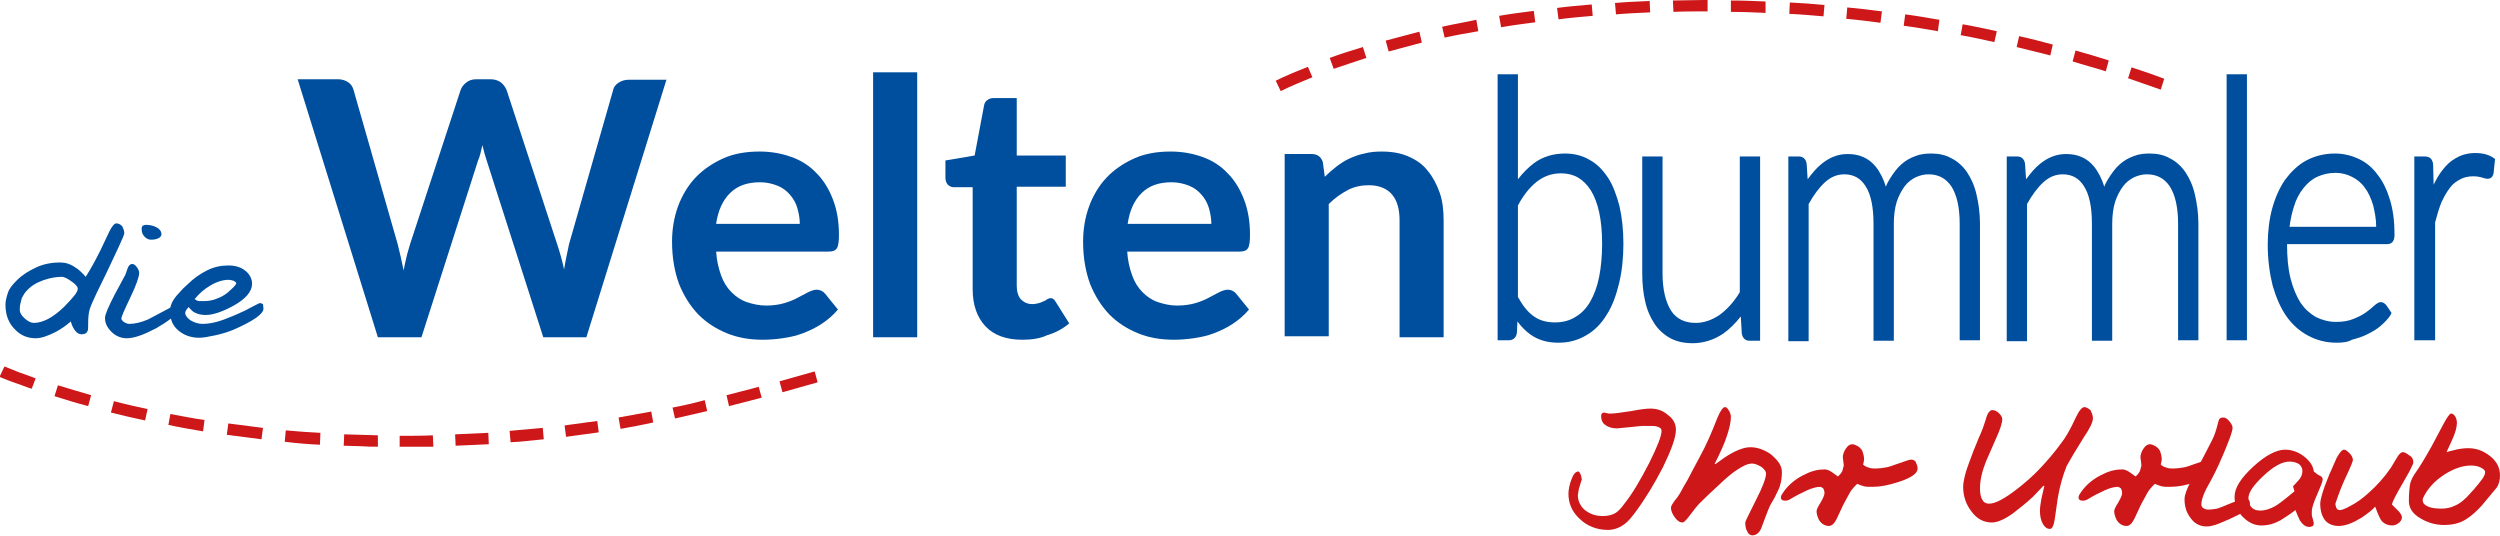
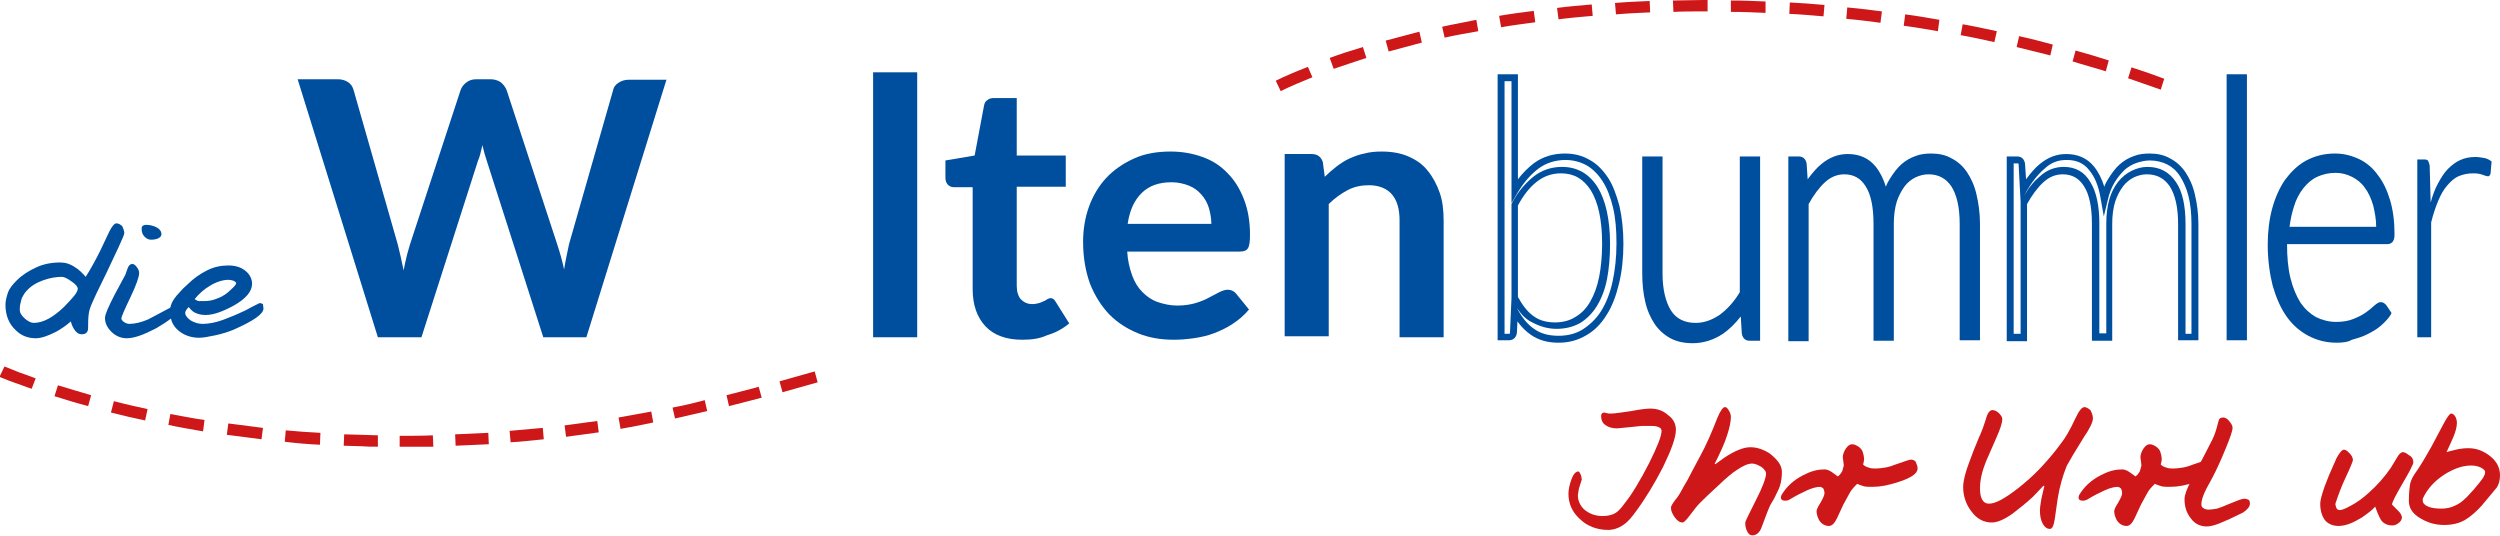
<svg xmlns="http://www.w3.org/2000/svg" version="1.1" id="Ebene_1" x="0px" y="0px" viewBox="0 0 504.8 108.2" style="enable-background:new 0 0 504.8 108.2;" xml:space="preserve">
  <style type="text/css">
	.st0{fill:#004F9F;}
	.st1{fill:#CD1719;}
	.st2{fill:none;stroke:#CD1719;stroke-width:0;stroke-miterlimit:17.34;}
</style>
  <g>
    <g>
      <g>
        <path class="st0" d="M134.6,16l-16.2,52.1h-8.7L98.3,32.5c-0.3-0.9-0.6-1.9-0.9-3.2c-0.1,0.6-0.3,1.2-0.4,1.7     c-0.1,0.5-0.3,1-0.5,1.5L85.1,68.1h-8.8L60.1,16h8.1c0.8,0,1.5,0.2,2.1,0.6s0.9,0.9,1.1,1.6l8.9,31.1c0.2,0.8,0.4,1.6,0.6,2.5     c0.2,0.9,0.4,1.8,0.6,2.8c0.2-1,0.4-2,0.6-2.8c0.2-0.9,0.5-1.7,0.7-2.5L93,18.2c0.2-0.6,0.6-1.1,1.1-1.5c0.6-0.5,1.3-0.7,2.1-0.7     h2.8c0.8,0,1.5,0.2,2.1,0.6c0.5,0.4,0.9,0.9,1.2,1.6l10.2,31.1c0.5,1.5,1,3.2,1.4,5.1c0.3-1.9,0.7-3.6,1-5.1l8.9-31.1     c0.1-0.6,0.5-1.1,1.1-1.5c0.6-0.4,1.3-0.6,2.1-0.6H134.6z" />
      </g>
    </g>
    <g>
      <g>
-         <path class="st0" d="M144.6,50.7c0.1,1.9,0.5,3.5,1,4.9c0.5,1.4,1.2,2.5,2.1,3.4c0.9,0.9,1.9,1.6,3.1,2c1.2,0.4,2.5,0.7,3.9,0.7     s2.7-0.2,3.7-0.5c1-0.3,2-0.7,2.7-1.1c0.8-0.4,1.5-0.8,2.1-1.1c0.6-0.3,1.2-0.5,1.7-0.5c0.7,0,1.3,0.3,1.7,0.8l2.6,3.2     c-1,1.2-2.1,2.1-3.3,2.9c-1.2,0.8-2.5,1.4-3.8,1.9c-1.3,0.5-2.7,0.8-4.1,1c-1.4,0.2-2.7,0.3-4,0.3c-2.6,0-5-0.4-7.2-1.3     c-2.2-0.9-4.1-2.1-5.8-3.8c-1.6-1.7-2.9-3.7-3.9-6.2c-0.9-2.5-1.4-5.3-1.4-8.5c0-2.5,0.4-4.9,1.2-7.1c0.8-2.2,2-4.2,3.5-5.8     c1.5-1.6,3.4-2.9,5.6-3.9s4.7-1.4,7.4-1.4c2.3,0,4.5,0.4,6.4,1.1c2,0.7,3.7,1.8,5.1,3.3c1.4,1.4,2.5,3.2,3.3,5.3     c0.8,2.1,1.2,4.4,1.2,7.1c0,1.3-0.1,2.2-0.4,2.7c-0.3,0.5-0.8,0.7-1.7,0.7H144.6z M161.5,45.3c0-1.2-0.2-2.2-0.5-3.3     c-0.3-1-0.8-1.9-1.5-2.7s-1.5-1.4-2.5-1.8c-1-0.4-2.2-0.7-3.5-0.7c-2.6,0-4.6,0.7-6.1,2.2c-1.5,1.5-2.4,3.5-2.8,6.2H161.5z" />
-       </g>
+         </g>
      <g>
        <path class="st0" d="M185.2,14.6v53.5h-8.9V14.6H185.2z" />
      </g>
      <g>
        <path class="st0" d="M206.4,68.6c-3.2,0-5.7-0.9-7.4-2.7c-1.7-1.8-2.6-4.3-2.6-7.5V37.8h-3.8c-0.5,0-0.9-0.2-1.2-0.5     c-0.3-0.3-0.5-0.8-0.5-1.4v-3.5l5.9-1l1.9-10.1c0.1-0.5,0.3-0.9,0.7-1.1c0.3-0.3,0.8-0.4,1.3-0.4h4.6v11.6h9.9v6.3h-9.9v20     c0,1.2,0.3,2.1,0.8,2.7c0.6,0.6,1.3,1,2.3,1c0.6,0,1-0.1,1.4-0.2c0.4-0.1,0.7-0.3,1-0.4c0.3-0.1,0.5-0.3,0.7-0.4     c0.2-0.1,0.4-0.2,0.6-0.2c0.3,0,0.5,0.1,0.6,0.2c0.2,0.1,0.3,0.3,0.5,0.6l2.7,4.3c-1.3,1.1-2.8,1.9-4.5,2.4     C209.9,68.4,208.2,68.6,206.4,68.6z" />
      </g>
      <g>
        <path class="st0" d="M227.6,50.7c0.1,1.9,0.5,3.5,1,4.9c0.5,1.4,1.2,2.5,2.1,3.4c0.9,0.9,1.9,1.6,3.1,2c1.2,0.4,2.5,0.7,3.9,0.7     c1.4,0,2.7-0.2,3.7-0.5c1-0.3,2-0.7,2.7-1.1c0.8-0.4,1.5-0.8,2.1-1.1c0.6-0.3,1.2-0.5,1.7-0.5c0.7,0,1.3,0.3,1.7,0.8l2.6,3.2     c-1,1.2-2.1,2.1-3.3,2.9c-1.2,0.8-2.5,1.4-3.8,1.9c-1.3,0.5-2.7,0.8-4.1,1c-1.4,0.2-2.7,0.3-4,0.3c-2.6,0-5-0.4-7.2-1.3     c-2.2-0.9-4.1-2.1-5.8-3.8c-1.6-1.7-2.9-3.7-3.9-6.2c-0.9-2.5-1.4-5.3-1.4-8.5c0-2.5,0.4-4.9,1.2-7.1c0.8-2.2,2-4.2,3.5-5.8     c1.5-1.6,3.4-2.9,5.6-3.9c2.2-1,4.7-1.4,7.4-1.4c2.3,0,4.5,0.4,6.4,1.1c2,0.7,3.7,1.8,5.1,3.3c1.4,1.4,2.5,3.2,3.3,5.3     c0.8,2.1,1.2,4.4,1.2,7.1c0,1.3-0.1,2.2-0.4,2.7c-0.3,0.5-0.8,0.7-1.7,0.7H227.6z M244.6,45.3c0-1.2-0.2-2.2-0.5-3.3     c-0.3-1-0.8-1.9-1.5-2.7s-1.5-1.4-2.5-1.8c-1-0.4-2.2-0.7-3.5-0.7c-2.6,0-4.6,0.7-6.1,2.2c-1.5,1.5-2.4,3.5-2.8,6.2H244.6z" />
      </g>
      <g>
        <path class="st0" d="M267.5,35.7c0.7-0.7,1.5-1.4,2.4-2.1c0.8-0.6,1.7-1.2,2.6-1.6c0.9-0.4,1.9-0.8,3-1c1.1-0.3,2.2-0.4,3.5-0.4     c2,0,3.8,0.3,5.4,1c1.6,0.7,2.9,1.6,3.9,2.9c1,1.2,1.8,2.7,2.4,4.4s0.8,3.6,0.8,5.7v23.5h-8.9V44.5c0-2.3-0.5-4-1.5-5.2     c-1-1.2-2.6-1.9-4.7-1.9c-1.5,0-3,0.3-4.3,1c-1.3,0.7-2.6,1.6-3.8,2.8v26.7h-8.9V31.1h5.4c1.2,0,1.9,0.5,2.3,1.6L267.5,35.7z" />
      </g>
    </g>
    <g>
      <g>
        <g>
          <path class="st0" d="M314.7,69.2c-2.2,0-4-0.5-5.6-1.6c-1-0.7-1.9-1.6-2.7-2.7l-0.1,2.2c-0.1,1.4-1.2,1.6-1.5,1.6h-2.4V15h4.1      v21.2c1-1.3,2.1-2.4,3.3-3.3c1.8-1.3,3.9-1.9,6.2-1.9c1.8,0,3.5,0.4,5,1.3c1.5,0.8,2.7,2.1,3.7,3.6c1,1.5,1.7,3.5,2.3,5.7      c0.5,2.2,0.8,4.8,0.8,7.6c0,2.9-0.3,5.7-0.9,8.1c-0.6,2.5-1.4,4.6-2.5,6.3c-1.1,1.8-2.5,3.2-4.1,4.1      C318.6,68.7,316.8,69.2,314.7,69.2z M306.3,62.2l0.1,0.2c1,1.8,2.1,3.2,3.5,4.1c1.3,0.9,2.9,1.3,4.8,1.3c1.8,0,3.5-0.4,4.9-1.3      c1.4-0.9,2.7-2.1,3.7-3.7c1-1.6,1.8-3.6,2.3-5.9c0.5-2.3,0.8-4.9,0.8-7.8c0-2.7-0.2-5.1-0.7-7.2c-0.5-2.1-1.2-3.9-2.1-5.3      c-0.9-1.4-2-2.5-3.2-3.2c-1.3-0.7-2.7-1.1-4.3-1.1c-2,0-3.9,0.6-5.4,1.7c-1.6,1.2-3,2.8-4.2,4.8l-1.3,2.2V16.4h-1.4v51h1      c0,0,0.1-0.1,0.1-0.3l0.3-6.9l0,0V41.2l0.1-0.2c1.2-2.3,2.7-4,4.3-5.3c1.6-1.3,3.6-2,5.8-2c3.1,0,5.5,1.4,7.2,4.1      c1.6,2.6,2.5,6.5,2.5,11.5c0,2.6-0.2,4.9-0.6,7c-0.4,2.1-1.1,3.9-2,5.4c-0.9,1.5-2.1,2.7-3.4,3.5c-1.4,0.8-3,1.2-4.8,1.2      c-1.8,0-3.4-0.5-4.9-1.3C308.1,64.5,307.2,63.5,306.3,62.2z M306.6,60.1c1,1.9,2.2,3.2,3.3,3.9c1.2,0.8,2.6,1.1,4.1,1.1      c1.6,0,3-0.4,4.1-1.1c1.2-0.7,2.2-1.7,3-3.1c0.8-1.4,1.4-3,1.8-5c0.4-2,0.6-4.3,0.6-6.7c0-4.8-0.8-8.4-2.3-10.8      c-1.5-2.3-3.4-3.4-6-3.4c-1.9,0-3.5,0.6-4.9,1.7c-1.4,1.1-2.7,2.7-3.8,4.8V60.1z" />
        </g>
        <g>
          <path class="st0" d="M341.8,69.3c-1.7,0-3.2-0.3-4.5-1c-1.3-0.7-2.4-1.7-3.2-2.9c-0.8-1.2-1.5-2.7-1.9-4.5      c-0.4-1.7-0.6-3.6-0.6-5.8V31.6h4.1v23.6c0,3.2,0.6,5.7,1.7,7.5c1.1,1.7,2.8,2.5,5,2.5c1.7,0,3.3-0.6,4.8-1.6      c1.5-1.1,2.9-2.6,4.1-4.6V31.6h4.1v37.2h-2.2c-0.3,0-1.3-0.1-1.5-1.5l-0.2-3.4c-1.1,1.4-2.3,2.6-3.6,3.5      C346.1,68.6,344,69.3,341.8,69.3z M332.9,32.9v22.2c0,2,0.2,3.9,0.6,5.5c0.4,1.6,1,2.9,1.7,4c0.7,1.1,1.6,1.9,2.7,2.5      c1.1,0.6,2.4,0.9,3.9,0.9c2,0,3.8-0.6,5.4-1.7c1.7-1.2,3.1-2.8,4.4-4.8l1.2-1.8l0.4,7.5c0,0.2,0.1,0.3,0.1,0.3l0.9,0V32.9h-1.4      v26.4l-0.1,0.2c-1.3,2.2-2.8,3.9-4.5,5.2c-1.7,1.3-3.6,1.9-5.6,1.9c-2.8,0-4.8-1.1-6.2-3.2c-1.3-2-2-4.8-2-8.3V32.9H332.9z" />
        </g>
        <g>
          <path class="st0" d="M399.8,68.7h-4.1V45.2c0-3.4-0.6-5.9-1.7-7.6c-1.1-1.6-2.6-2.4-4.6-2.4c-0.9,0-1.7,0.2-2.6,0.6      c-0.8,0.4-1.6,1-2.2,1.8c-0.6,0.8-1.2,1.9-1.6,3.1c-0.4,1.3-0.6,2.8-0.6,4.5v23.6h-4.1V45.2c0-3.3-0.5-5.9-1.6-7.6      c-1-1.6-2.4-2.4-4.3-2.4c-1.4,0-2.7,0.5-3.9,1.6c-1.2,1.1-2.3,2.6-3.3,4.4v27.7h-4.1V31.6h2.2c0.8,0,1.4,0.6,1.5,1.5l0.2,3.1      c0.9-1.2,1.8-2.3,2.8-3.1c1.6-1.3,3.3-2,5.3-2c2.3,0,4.2,0.8,5.6,2.5c0.9,1.1,1.6,2.5,2.1,4.1c0.2-0.6,0.5-1.1,0.8-1.6      c0.7-1.1,1.4-2.1,2.3-2.9c0.9-0.8,1.8-1.3,2.9-1.7c1-0.4,2.1-0.5,3.2-0.5c1.5,0,2.9,0.3,4.1,1c1.2,0.6,2.3,1.6,3.1,2.8      c0.8,1.2,1.5,2.7,1.9,4.5c0.4,1.7,0.7,3.7,0.7,5.9V68.7z M397.1,67.4h1.4V45.2c0-2.1-0.2-4-0.6-5.6c-0.4-1.6-1-2.9-1.7-4      c-0.7-1.1-1.6-1.9-2.6-2.4c-1-0.5-2.2-0.8-3.5-0.8c-0.9,0-1.8,0.2-2.7,0.5c-0.9,0.3-1.7,0.8-2.4,1.4c-0.7,0.7-1.4,1.5-2,2.5      c-0.6,1-1.1,2.2-1.4,3.6l-0.8,3.3l-0.6-3.4c-0.4-2.6-1.2-4.6-2.4-6c-1.1-1.4-2.6-2-4.5-2c-1.7,0-3.1,0.5-4.4,1.7      c-1.4,1.2-2.6,2.7-3.7,4.6l-0.5,1c0.9-1.7,2-3,3.2-4c1.4-1.3,3.1-1.9,4.8-1.9c2.4,0,4.2,1,5.4,3.1c1.2,1.9,1.8,4.8,1.8,8.3v22.2      h1.4V45.2c0-1.8,0.2-3.5,0.6-4.9c0.4-1.4,1-2.6,1.8-3.6c0.8-1,1.7-1.7,2.7-2.2c1-0.5,2.1-0.8,3.2-0.8c2.5,0,4.4,1,5.8,3.1      c1.3,1.9,1.9,4.8,1.9,8.4V67.4z M362.6,67.4h1.4V40.7l0.1-0.1c0.1-0.2,0.2-0.4,0.3-0.6l-0.4,0.8l-0.4-7.6c0-0.2-0.1-0.2-0.1-0.2      l-0.9,0V67.4z" />
        </g>
        <g>
          <path class="st0" d="M443.9,68.7h-4.1V45.2c0-3.4-0.6-5.9-1.7-7.6c-1.1-1.6-2.6-2.4-4.6-2.4c-0.9,0-1.7,0.2-2.6,0.6      c-0.8,0.4-1.6,1-2.2,1.8c-0.6,0.8-1.2,1.9-1.6,3.1c-0.4,1.3-0.6,2.8-0.6,4.5v23.6h-4.1V45.2c0-3.3-0.5-5.9-1.6-7.6      c-1-1.6-2.4-2.4-4.3-2.4c-1.4,0-2.7,0.5-3.9,1.6c-1.2,1.1-2.3,2.6-3.3,4.4v27.7h-4.1V31.6h2.2c0.8,0,1.4,0.6,1.5,1.5l0.2,3.1      c0.9-1.2,1.8-2.3,2.8-3.1c1.6-1.3,3.3-2,5.3-2c2.3,0,4.2,0.8,5.6,2.5c0.9,1.1,1.6,2.5,2.1,4.1c0.2-0.6,0.5-1.1,0.8-1.6      c0.7-1.1,1.4-2.1,2.3-2.9c0.9-0.8,1.8-1.3,2.9-1.7c1-0.4,2.1-0.5,3.2-0.5c1.5,0,2.9,0.3,4.1,1c1.2,0.6,2.3,1.6,3.1,2.8      c0.8,1.2,1.5,2.7,1.9,4.5c0.4,1.7,0.7,3.7,0.7,5.9V68.7z M441.1,67.4h1.4V45.2c0-2.1-0.2-4-0.6-5.6c-0.4-1.6-1-2.9-1.7-4      c-0.7-1.1-1.6-1.9-2.6-2.4c-1-0.5-2.2-0.8-3.5-0.8c-0.9,0-1.8,0.2-2.7,0.5c-0.9,0.3-1.7,0.8-2.4,1.4c-0.7,0.7-1.4,1.5-2,2.5      c-0.6,1-1.1,2.2-1.4,3.6l-0.8,3.3l-0.6-3.4c-0.4-2.6-1.2-4.6-2.4-6c-1.1-1.4-2.6-2-4.5-2c-1.7,0-3.1,0.5-4.4,1.7      c-1.4,1.2-2.6,2.7-3.7,4.6l-0.5,1c0.9-1.7,2-3,3.2-4c1.4-1.3,3.1-1.9,4.8-1.9c2.4,0,4.2,1,5.4,3.1c1.2,1.9,1.8,4.8,1.8,8.3v22.2      h1.4V45.2c0-1.8,0.2-3.5,0.6-4.9c0.4-1.4,1-2.6,1.8-3.6c0.8-1,1.7-1.7,2.7-2.2c1-0.5,2.1-0.8,3.2-0.8c2.5,0,4.4,1,5.8,3.1      c1.3,1.9,1.9,4.8,1.9,8.4V67.4z M406.6,67.4h1.4V40.7l0.1-0.1c0.1-0.2,0.2-0.4,0.3-0.6l-0.4,0.8l-0.4-7.6c0-0.2-0.1-0.2-0.1-0.2      l-0.9,0V67.4z" />
        </g>
        <g>
          <path class="st0" d="M453.7,68.7h-4.1V15h4.1V68.7z M451,67.4h1.4v-51H451V67.4z" />
        </g>
        <g>
          <path class="st0" d="M471.8,69.2c-2.1,0-4-0.5-5.7-1.4c-1.7-0.9-3.2-2.2-4.4-3.9c-1.2-1.7-2.1-3.8-2.8-6.2c-0.6-2.4-1-5.2-1-8.3      c0-2.6,0.3-5.1,0.9-7.3c0.6-2.2,1.5-4.2,2.6-5.8c1.2-1.6,2.6-3,4.3-3.9c1.7-0.9,3.6-1.4,5.8-1.4c1.7,0,3.3,0.4,4.8,1.1      c1.5,0.7,2.8,1.8,3.8,3.2c1.1,1.4,1.9,3.1,2.5,5.1c0.6,2,0.9,4.3,0.9,6.9c0,0.7-0.1,1.1-0.3,1.4c-0.2,0.4-0.7,0.6-1.2,0.6h-20.2      c0,2.6,0.2,4.9,0.7,6.9c0.5,2,1.2,3.6,2,4.9c0.9,1.3,1.9,2.2,3.1,2.9c1.2,0.6,2.6,1,4.1,1c1.4,0,2.5-0.2,3.5-0.6      c1-0.4,1.8-0.8,2.5-1.3c0.7-0.5,1.2-0.9,1.6-1.3c0.6-0.5,1-0.8,1.4-0.8c0.5,0,0.9,0.3,1.2,0.7l1,1.5l-0.2,0.4      c-0.5,0.8-1.2,1.5-2,2.2c-0.8,0.7-1.7,1.2-2.7,1.7c-1,0.5-2,0.8-3.1,1.1C474.1,69.1,472.9,69.2,471.8,69.2z M471.6,32.3      c-1.9,0-3.6,0.4-5.1,1.2c-1.5,0.8-2.8,2-3.8,3.5c-1.1,1.5-1.9,3.3-2.4,5.4c-0.6,2.1-0.9,4.4-0.9,6.9c0,3,0.3,5.6,0.9,7.9      c0.6,2.3,1.5,4.2,2.6,5.8c1.1,1.5,2.4,2.7,3.9,3.5c1.5,0.8,3.2,1.2,5,1.2c1,0,2-0.1,3-0.4c1-0.3,2-0.6,2.9-1      c0.9-0.4,1.7-0.9,2.4-1.5c0.6-0.5,1.1-1,1.4-1.5l-0.5-0.8l0.1-0.1c0,0-0.2,0.1-0.5,0.4c-0.4,0.4-1,0.9-1.8,1.4      c-0.8,0.5-1.7,1-2.8,1.4c-1.1,0.4-2.5,0.6-4,0.6c-1.7,0-3.3-0.4-4.7-1.1c-1.4-0.7-2.6-1.9-3.6-3.3c-1-1.4-1.7-3.2-2.2-5.3      c-0.5-2.1-0.8-4.5-0.8-7.3V48h21.5c0,0,0.1,0,0.1-0.7c0-2.4-0.3-4.6-0.9-6.5c-0.6-1.9-1.3-3.4-2.3-4.7c-1-1.2-2.1-2.2-3.4-2.8      C474.6,32.7,473.1,32.3,471.6,32.3z M481.2,47.2h-20.4l0.1-0.8c0.2-1.9,0.5-3.7,1.1-5.2c0.5-1.6,1.3-3,2.2-4.1      c0.9-1.2,2-2.1,3.3-2.7c1.3-0.6,2.7-0.9,4.3-0.9c1.4,0,2.7,0.3,3.9,0.9c1.2,0.6,2.2,1.5,3,2.6c0.8,1.1,1.5,2.5,1.9,4.1      c0.4,1.6,0.7,3.4,0.7,5.4V47.2z M462.3,45.8h17.5c0-1.6-0.3-3-0.6-4.3c-0.4-1.4-1-2.7-1.7-3.6c-0.7-1-1.6-1.7-2.6-2.2      c-1-0.5-2.1-0.8-3.3-0.8c-1.4,0-2.6,0.3-3.7,0.8c-1.1,0.5-2,1.3-2.8,2.3c-0.8,1-1.5,2.3-1.9,3.7      C462.8,42.9,462.5,44.3,462.3,45.8z" />
        </g>
        <g>
-           <path class="st0" d="M491.6,68.7h-4.1V31.6h2.2c0.7,0,1,0.3,1.2,0.5c0.2,0.3,0.4,0.7,0.4,1.2l0.1,4c0.1-0.2,0.2-0.4,0.3-0.6      c0.6-1.2,1.3-2.2,2.1-3.1c0.8-0.9,1.7-1.5,2.7-2c1.5-0.7,3.4-0.9,5.2-0.5c0.7,0.2,1.3,0.4,1.8,0.8l0.3,0.2l-0.3,2.9      c-0.2,1-0.9,1.1-1.2,1.1c-0.3,0-0.7-0.1-1.3-0.3c-0.4-0.1-0.9-0.2-1.6-0.2c-1,0-1.9,0.2-2.6,0.6c-0.8,0.4-1.5,0.9-2.1,1.7      c-0.6,0.8-1.2,1.8-1.7,2.9c-0.5,1.2-0.9,2.6-1.3,4.1V68.7z M488.9,67.4h1.4l0-22.7c0.3-1.3,0.7-2.5,1.1-3.6l-1.3-0.2l-0.2-7.5      c0-0.3-0.1-0.4-0.1-0.4c0,0-0.1,0-0.2,0h-0.8V67.4z M499.8,32.3c-1,0-1.9,0.2-2.8,0.6c-0.8,0.4-1.6,0.9-2.3,1.7      c-0.7,0.7-1.3,1.7-1.8,2.7c-0.5,1-0.9,2.1-1.3,3.3c0-0.1,0.1-0.1,0.1-0.2c0.5-1.3,1.2-2.4,1.9-3.3c0.7-0.9,1.6-1.6,2.5-2.1      c0.9-0.5,2-0.7,3.3-0.7c0.9,0,1.5,0.1,2.1,0.3c0.4,0.1,0.6,0.2,0.7,0.2l0.2-1.9c-0.3-0.2-0.6-0.3-1-0.4      C500.9,32.4,500.3,32.3,499.8,32.3z" />
-         </g>
+           </g>
      </g>
    </g>
    <g>
      <g>
-         <path class="st0" d="M305.9,38.5c1.2-2.1,2.7-3.8,4.4-5c1.7-1.2,3.6-1.8,5.8-1.8c1.7,0,3.3,0.4,4.6,1.2c1.4,0.8,2.5,1.9,3.5,3.4     c1,1.5,1.7,3.3,2.2,5.5c0.5,2.2,0.7,4.6,0.7,7.4c0,2.9-0.3,5.6-0.8,7.9c-0.6,2.4-1.4,4.4-2.4,6.1c-1.1,1.7-2.4,3-3.9,3.9     s-3.3,1.4-5.3,1.4c-2,0-3.8-0.5-5.2-1.5c-1.4-1-2.7-2.4-3.7-4.3l-0.2,4.4c-0.1,0.6-0.3,0.9-0.8,0.9h-1.7V15.7h2.8V38.5z      M305.9,60.2c1.1,2.1,2.3,3.5,3.7,4.3c1.3,0.8,2.8,1.2,4.5,1.2c1.7,0,3.2-0.4,4.5-1.2c1.3-0.8,2.3-1.9,3.2-3.3     c0.9-1.4,1.5-3.2,1.9-5.2c0.4-2,0.6-4.3,0.6-6.9c0-4.9-0.8-8.7-2.4-11.2c-1.6-2.5-3.8-3.7-6.6-3.7c-2,0-3.8,0.6-5.3,1.8     c-1.5,1.2-2.9,2.9-4.1,5.1V60.2z" />
-       </g>
+         </g>
      <g>
        <path class="st0" d="M354.8,32.2v35.8h-1.5c-0.5,0-0.8-0.3-0.8-0.9l-0.3-5.3c-1.3,2.1-2.9,3.7-4.6,5c-1.7,1.2-3.7,1.9-5.8,1.9     c-1.6,0-3-0.3-4.2-0.9c-1.2-0.6-2.2-1.5-3-2.7c-0.8-1.2-1.4-2.6-1.8-4.2c-0.4-1.7-0.6-3.5-0.6-5.6V32.2h2.8v22.9     c0,3.4,0.6,6,1.8,7.9c1.2,1.9,3.1,2.9,5.6,2.9c1.9,0,3.6-0.6,5.2-1.8s3.1-2.8,4.3-5V32.2H354.8z" />
      </g>
      <g>
        <path class="st0" d="M361.9,68.1V32.2h1.5c0.5,0,0.8,0.3,0.8,0.9l0.3,5.2c1.1-2,2.4-3.6,3.8-4.8c1.4-1.2,3.1-1.8,4.9-1.8     c2.1,0,3.8,0.8,5,2.3c1.3,1.5,2.1,3.6,2.5,6.3c0.3-1.5,0.8-2.7,1.5-3.8s1.3-2,2.1-2.7c0.8-0.7,1.7-1.2,2.6-1.6     c1-0.3,1.9-0.5,2.9-0.5c1.4,0,2.7,0.3,3.8,0.9c1.1,0.6,2.1,1.5,2.9,2.6c0.8,1.2,1.4,2.6,1.8,4.2c0.4,1.7,0.6,3.6,0.6,5.8v22.9     h-2.7V45.2c0-3.5-0.6-6.2-1.8-8c-1.2-1.8-2.9-2.8-5.2-2.8c-1,0-2,0.2-2.9,0.7c-0.9,0.5-1.7,1.1-2.4,2c-0.7,0.9-1.3,2-1.7,3.4     c-0.4,1.3-0.6,2.9-0.6,4.7v22.9H379V45.2c0-3.5-0.6-6.1-1.7-8c-1.1-1.8-2.7-2.8-4.9-2.8c-1.6,0-3,0.6-4.3,1.7     c-1.3,1.2-2.5,2.7-3.5,4.8v27.1H361.9z" />
      </g>
      <g>
-         <path class="st0" d="M406,68.1V32.2h1.5c0.5,0,0.8,0.3,0.8,0.9l0.3,5.2c1.1-2,2.4-3.6,3.8-4.8c1.4-1.2,3.1-1.8,4.9-1.8     c2.1,0,3.8,0.8,5,2.3c1.3,1.5,2.1,3.6,2.5,6.3c0.3-1.5,0.8-2.7,1.5-3.8s1.3-2,2.1-2.7c0.8-0.7,1.7-1.2,2.6-1.6     c1-0.3,1.9-0.5,2.9-0.5c1.4,0,2.7,0.3,3.8,0.9c1.1,0.6,2.1,1.5,2.9,2.6c0.8,1.2,1.4,2.6,1.8,4.2c0.4,1.7,0.6,3.6,0.6,5.8v22.9     h-2.7V45.2c0-3.5-0.6-6.2-1.8-8c-1.2-1.8-2.9-2.8-5.2-2.8c-1,0-2,0.2-2.9,0.7c-0.9,0.5-1.7,1.1-2.4,2c-0.7,0.9-1.3,2-1.7,3.4     c-0.4,1.3-0.6,2.9-0.6,4.7v22.9h-2.8V45.2c0-3.5-0.6-6.1-1.7-8c-1.1-1.8-2.7-2.8-4.9-2.8c-1.6,0-3,0.6-4.3,1.7     c-1.3,1.2-2.5,2.7-3.5,4.8v27.1H406z" />
-       </g>
+         </g>
      <g>
        <path class="st0" d="M453,15.7v52.4h-2.8V15.7H453z" />
      </g>
      <g>
        <path class="st0" d="M461.4,48.7v0.7c0,2.7,0.2,5.1,0.7,7.1c0.5,2,1.2,3.8,2.1,5.1c0.9,1.4,2,2.4,3.3,3.1c1.3,0.7,2.8,1,4.4,1     c1.4,0,2.7-0.2,3.7-0.6c1.1-0.4,1.9-0.8,2.7-1.3c0.7-0.5,1.3-0.9,1.7-1.3c0.4-0.4,0.7-0.6,0.9-0.6c0.2,0,0.4,0.1,0.6,0.4l0.7,1.2     c-0.5,0.7-1.1,1.4-1.8,2s-1.6,1.2-2.5,1.6c-0.9,0.4-1.9,0.8-3,1.1c-1.1,0.3-2.1,0.4-3.2,0.4c-2,0-3.7-0.4-5.4-1.3     c-1.6-0.9-3-2.1-4.1-3.7c-1.2-1.6-2-3.6-2.7-6c-0.6-2.4-0.9-5.1-0.9-8.1c0-2.6,0.3-4.9,0.9-7.1c0.6-2.2,1.4-4,2.5-5.6     c1.1-1.6,2.5-2.8,4.1-3.7c1.6-0.9,3.4-1.3,5.5-1.3c1.6,0,3.1,0.3,4.5,1c1.4,0.7,2.6,1.7,3.6,3c1,1.3,1.8,3,2.4,4.9     s0.9,4.2,0.9,6.7c0,0.5-0.1,0.9-0.2,1.1c-0.1,0.2-0.3,0.3-0.6,0.3H461.4z M480.5,46.5c0-1.9-0.2-3.6-0.6-5.2     c-0.4-1.5-1-2.8-1.8-3.9c-0.8-1.1-1.7-1.9-2.8-2.4c-1.1-0.6-2.3-0.8-3.6-0.8c-1.5,0-2.8,0.3-4,0.9c-1.2,0.6-2.2,1.4-3,2.5     c-0.9,1.1-1.5,2.4-2.1,3.9c-0.5,1.5-0.9,3.2-1,5.1H480.5z" />
      </g>
      <g>
        <path class="st0" d="M490.8,40.9c0.4-1.5,0.9-2.8,1.5-3.9c0.6-1.1,1.2-2.1,2-2.9s1.6-1.4,2.5-1.8s1.9-0.6,3-0.6     c0.6,0,1.2,0.1,1.8,0.2c0.6,0.1,1.1,0.4,1.5,0.7l-0.2,2.4c-0.1,0.4-0.3,0.6-0.5,0.6c-0.2,0-0.6-0.1-1.1-0.3     c-0.5-0.2-1.1-0.3-1.9-0.3c-1.1,0-2.1,0.2-3,0.6c-0.9,0.4-1.6,1.1-2.3,1.9c-0.7,0.8-1.3,1.9-1.8,3.1c-0.5,1.2-1,2.7-1.4,4.3v23.2     h-2.8V32.2h1.5c0.3,0,0.6,0.1,0.7,0.3c0.1,0.2,0.2,0.5,0.3,0.9L490.8,40.9z" />
      </g>
    </g>
    <g>
      <g>
        <path class="st0" d="M25.1,47.1c0,0.2-0.4,1.2-1.2,2.9l-2.4,5.1l-2,4.1c-0.7,1.5-1.2,2.6-1.4,3.3c-0.2,0.7-0.3,1.6-0.3,2.9     c0,0.7,0,1.2-0.1,1.4c-0.2,0.5-0.6,0.7-1.2,0.7c-0.5,0-0.9-0.2-1.3-0.7c-0.4-0.5-0.7-1.1-0.9-1.9c-0.9,0.8-1.9,1.5-3,2.1     c-1.6,0.8-2.9,1.3-4.1,1.3c-1.5,0-2.9-0.5-4-1.6c-1.4-1.3-2.1-3-2.1-5.2c0-0.7,0.2-1.5,0.5-2.4s1-1.7,1.8-2.5     c1.1-1.1,2.4-1.9,3.9-2.6c1.5-0.7,3.1-1,4.9-1c1,0,2,0.3,3,1c0.7,0.4,1.4,1.1,2.1,1.9c0.9-1.4,1.9-3.2,2.9-5.2l1.9-4     c0.5-1,1-1.6,1.4-1.6c0.4,0,0.8,0.2,1.2,0.6C24.9,46.2,25.1,46.6,25.1,47.1z M15.7,58.3c0-0.4-0.4-0.9-1.3-1.5     c-0.8-0.6-1.5-0.9-1.9-0.9c-1.1,0-2.4,0.2-3.8,0.7c-1.4,0.5-2.5,1.2-3.3,2.1c-0.4,0.4-0.7,0.9-1,1.5C4.2,61,4,61.6,4,62.2v0.4     c0,0.6,0.4,1.2,1.1,1.8c0.6,0.5,1.2,0.8,1.7,0.8c1.9,0,3.9-1.1,6.1-3.2c0.9-0.9,1.6-1.7,2.1-2.3C15.5,59.1,15.7,58.6,15.7,58.3z" />
      </g>
      <g>
        <path class="st0" d="M35.9,62.8c-0.5,1-2,2.1-4.4,3.5c-2.5,1.3-4.4,2-5.9,2c-1.1,0-2.2-0.4-3.1-1.3c-0.9-0.9-1.3-1.8-1.3-2.8     c0-0.7,0.7-2.3,2-4.8l2.1-3.9l0.5-1.4c0.2-0.5,0.5-0.8,0.9-0.8c0.3,0,0.6,0.2,0.9,0.6c0.3,0.4,0.5,0.8,0.5,1.2     c0,0.8-0.6,2.5-1.8,5c-1.2,2.5-1.8,3.9-1.8,4.2c0,0.2,0.2,0.5,0.5,0.7c0.3,0.2,0.7,0.4,1.1,0.4c1.1,0,2.4-0.3,3.8-0.9l4.9-2.6     c0.1,0,0.2-0.1,0.3-0.1c0.2,0,0.4,0.1,0.5,0.3c0.2,0.2,0.3,0.4,0.3,0.6C36,62.5,35.9,62.6,35.9,62.8z M32.6,47.3     c0,0.3-0.2,0.6-0.6,0.8c-0.4,0.2-0.9,0.3-1.5,0.3c-0.5,0-0.9-0.2-1.3-0.6c-0.4-0.4-0.6-0.9-0.6-1.6c0-0.3,0.1-0.5,0.2-0.6     c0.2-0.1,0.4-0.2,0.7-0.2c0.8,0,1.5,0.2,2.1,0.5C32.2,46.2,32.6,46.7,32.6,47.3z" />
      </g>
      <g>
        <path class="st0" d="M53.2,62.3c0,1.1-2,2.5-6.1,4.3c-1,0.4-2.2,0.8-3.6,1.1c-1.4,0.3-2.5,0.5-3.3,0.5c-1.6,0-3-0.5-4.1-1.4     c-1.1-0.9-1.7-2.1-1.7-3.5v-1.2c0.1-0.5,0.3-1.1,0.8-1.8c0.2-0.3,0.6-0.8,1-1.2c0.4-0.5,1-1.1,1.7-1.7c1.2-1.2,2.5-2.1,3.9-2.8     c1.4-0.7,2.8-1,4.3-1s2.7,0.4,3.6,1.2c0.8,0.7,1.2,1.6,1.2,2.5c0,1.5-1.2,3-3.7,4.4c-2.2,1.2-4.1,1.9-5.7,1.9     c-0.9,0-1.6-0.2-2.2-0.5c-0.4-0.2-0.8-0.6-1.2-1.1c-0.5,0.5-0.7,0.9-0.7,1.2c0,0.5,0.4,1,1.1,1.5c0.7,0.4,1.5,0.7,2.4,0.7     c1.3,0,2.7-0.3,4.1-0.8c1.1-0.4,2.6-1,4.5-1.9l1.7-0.9c0.6-0.3,1-0.5,1.2-0.6c0.3,0,0.5,0.1,0.7,0.2C53.1,61.7,53.2,62,53.2,62.3     z M47.7,57.2c0-0.2-0.2-0.3-0.5-0.5c-0.4-0.1-0.7-0.2-1-0.2c-1.2,0-2.5,0.4-3.8,1.2c-1.2,0.7-2.2,1.6-3.1,2.7l0.5,0.3l0.4,0.1     c0.9,0,1.6,0,2.2-0.1c0.6-0.1,1.2-0.3,1.9-0.6c0.7-0.3,1.5-0.8,2.2-1.5C47.3,57.9,47.7,57.4,47.7,57.2z" />
      </g>
    </g>
    <g>
      <g>
        <path class="st1" d="M64.6,89.8c-2.3-0.1-4.7-0.3-7.1-0.6l0.2-2.3c2.3,0.2,4.7,0.4,7,0.5L64.6,89.8z M52.8,88.7     c-2.3-0.3-4.7-0.6-7-0.9l0.3-2.3c2.3,0.3,4.7,0.6,7,0.9L52.8,88.7z M41,87.1c-2.3-0.4-4.7-0.8-7-1.3l0.4-2.2     c2.3,0.4,4.6,0.9,6.9,1.2L41,87.1z M29.3,84.9c-2.3-0.5-4.6-1-6.9-1.6L23,81c2.2,0.6,4.5,1.1,6.8,1.6L29.3,84.9z M17.8,82     c-2.3-0.6-4.6-1.3-6.8-2l0.7-2.2c2.2,0.7,4.4,1.3,6.7,2L17.8,82z" />
      </g>
      <g>
        <path class="st1" d="M80.9,90.2h-0.2V88h0.2c2.2,0,4.4,0,6.5-0.1l0.1,2.3C85.3,90.2,83.1,90.2,80.9,90.2z M92,90l-0.1-2.3     c2.2-0.1,4.5-0.2,6.7-0.3l0.1,2.3C96.5,89.8,94.2,89.9,92,90z M103.1,89.3l-0.2-2.3c2.2-0.2,4.5-0.4,6.7-0.6l0.2,2.3     C107.6,88.9,105.4,89.2,103.1,89.3z M114.3,88.2l-0.3-2.3c2.2-0.3,4.4-0.6,6.6-0.9l0.3,2.3C118.7,87.6,116.5,87.9,114.3,88.2z      M125.3,86.6l-0.4-2.3c2.2-0.4,4.4-0.8,6.6-1.2l0.4,2.2C129.7,85.8,127.5,86.2,125.3,86.6z M136.3,84.5l-0.5-2.2     c2.1-0.4,4.3-0.9,6.5-1.5l0.5,2.2C140.7,83.5,138.5,84,136.3,84.5z M147.2,82l-0.5-2.2c2.2-0.6,4.4-1.1,6.5-1.7l0.6,2.2     C151.6,80.9,149.5,81.4,147.2,82z" />
      </g>
      <g>
        <path class="st1" d="M76.3,90.2c-1.1,0-2.2,0-3.4-0.1c-1.2,0-2.4-0.1-3.5-0.1l0.1-2.3c1.2,0,2.3,0.1,3.5,0.1     c1.1,0,2.2,0.1,3.3,0.1L76.3,90.2z M158,79.2l-0.6-2.2l3.2-0.9c1.3-0.4,2.6-0.7,3.9-1.1l0.6,2.2c-1.3,0.4-2.6,0.7-3.9,1.1     L158,79.2z M6.4,78.5c-1.3-0.4-2.4-0.9-3.4-1.2c-2-0.7-3-1.2-3.1-1.2L0.9,74c0,0,1,0.4,3,1.2c0.9,0.3,2,0.7,3.3,1.2L6.4,78.5z" />
      </g>
      <g>
        <path class="st1" d="M258.6,18.4l-1-2.1c2-1,4.2-1.9,6.5-2.8l0.9,2.1C262.8,16.5,260.6,17.4,258.6,18.4z M436.3,18.1     c-2.2-0.8-4.4-1.5-6.6-2.3l0.7-2.2c2.2,0.7,4.5,1.5,6.6,2.3L436.3,18.1z M425.2,14.4c-2.2-0.7-4.5-1.3-6.7-2l0.6-2.2     c2.2,0.6,4.5,1.3,6.7,2L425.2,14.4z M269.3,13.9l-0.8-2.2c2.1-0.8,4.4-1.5,6.7-2.2l0.7,2.2C273.7,12.4,271.4,13.2,269.3,13.9z      M414,11.2c-2.2-0.6-4.5-1.1-6.8-1.7l0.5-2.2c2.3,0.5,4.6,1.1,6.8,1.7L414,11.2z M280.4,10.4l-0.6-2.2c2.2-0.6,4.5-1.2,6.8-1.8     l0.5,2.2C284.8,9.2,282.6,9.8,280.4,10.4z M402.7,8.5c-2.3-0.5-4.5-1-6.8-1.4l0.4-2.2c2.3,0.4,4.6,0.9,6.9,1.4L402.7,8.5z      M291.7,7.6l-0.5-2.2c2.2-0.5,4.6-0.9,6.9-1.4l0.4,2.3C296.2,6.7,293.9,7.1,291.7,7.6z M391.3,6.3c-2.3-0.4-4.6-0.8-6.9-1.1     l0.3-2.3c2.3,0.3,4.6,0.7,6.9,1.1L391.3,6.3z M303.1,5.5l-0.4-2.3c2.3-0.4,4.6-0.7,7-1l0.3,2.3C307.7,4.8,305.4,5.1,303.1,5.5z      M379.7,4.6c-2.3-0.3-4.6-0.6-6.9-0.8l0.2-2.3c2.3,0.2,4.7,0.5,7,0.8L379.7,4.6z M314.7,3.9l-0.3-2.3c2.3-0.3,4.7-0.5,7-0.7     l0.2,2.3C319.3,3.4,317,3.6,314.7,3.9z M368.2,3.3c-2.3-0.2-4.6-0.4-6.9-0.5l0.1-2.3c2.3,0.1,4.7,0.3,7,0.5L368.2,3.3z      M326.3,2.9l-0.2-2.3c2.3-0.2,4.7-0.3,7-0.4l0.1,2.3C330.9,2.6,328.6,2.7,326.3,2.9z M356.5,2.6c-2.3-0.1-4.7-0.2-7-0.2l0-2.3     c2.3,0,4.7,0.1,7,0.2L356.5,2.6z M337.9,2.4l-0.1-2.3c2.1,0,4.2-0.1,6.2-0.1l0.8,0l0,2.3l-0.8,0C342,2.3,340,2.3,337.9,2.4z" />
      </g>
      <g>
        <g>
          <path class="st2" d="M338.4,86.8c0,1.5-0.9,4-2.6,7.5c-1.7,3.3-3.5,6.3-5.5,9c-0.8,1.1-1.5,1.9-2,2.3c-1.1,0.9-2.3,1.4-3.6,1.4      c-2.3,0-4.3-0.8-5.8-2.3c-1.5-1.4-2.2-3.1-2.2-5c0-0.8,0.2-1.8,0.6-2.9s0.9-1.6,1.4-1.6c0.1,0,0.3,0.2,0.4,0.5      c0.2,0.3,0.2,0.7,0.3,1.1l-0.6,1.9l-0.2,1.3c0,1,0.4,2,1.2,2.8c1,0.9,2.3,1.4,3.8,1.4c1,0,1.8-0.2,2.4-0.5s1.3-1,2-2      c1.6-2,3.2-4.7,5-8.2c1.7-3.4,2.5-5.5,2.5-6.5c0-0.4-0.2-0.6-0.7-0.8c-0.5-0.2-1-0.2-1.7-0.2c-0.7,0-1.2,0-1.5,0      c-0.3,0-1,0.1-2,0.2l-3.1,0.3c-1.1,0-1.9-0.3-2.5-0.8c-0.5-0.4-0.7-1-0.7-1.7c0-0.4,0.2-0.7,0.6-0.7l0.9,0.2h0.6      c0.6,0,2-0.2,4-0.5c2-0.4,3.3-0.5,3.8-0.5c1.4,0,2.6,0.4,3.6,1.3C337.9,84.6,338.4,85.6,338.4,86.8z" />
        </g>
        <g>
          <path class="st2" d="M359.8,95.3c0,0.9-0.1,1.9-0.4,2.8c-0.1,0.4-0.4,1-0.7,1.6c-0.3,0.7-0.7,1.4-1.2,2.2      c-0.3,0.6-0.9,2.1-1.7,4.3c-0.4,1.3-1.1,1.9-2,1.9c-0.4,0-0.8-0.3-1-0.8c-0.3-0.5-0.4-1.1-0.4-1.8c0-0.2,0.7-1.6,2.1-4.4      c1.4-2.7,2.1-4.6,2.1-5.5c0-0.4-0.3-0.8-0.9-1.3c-0.7-0.4-1.3-0.7-1.9-0.7c-0.8,0-1.8,0.4-3.1,1.3c-0.5,0.3-1,0.7-1.6,1.2      c-0.6,0.5-1.3,1.1-2.1,1.9c-1.2,1.1-2.5,2.3-3.7,3.5c-0.6,0.6-1.3,1.5-2.2,2.7c-0.6,0.8-1,1.2-1.3,1.3c-0.6,0-1.1-0.3-1.6-1      c-0.5-0.7-0.8-1.3-0.8-2c0-0.3,0.3-0.8,0.9-1.6c0.2-0.2,0.4-0.5,0.6-0.8c0.2-0.3,0.4-0.6,0.6-1c0.2-0.4,0.6-1.1,1.2-2.1      c0.4-0.7,0.7-1.4,1.1-2.1l1.6-3c1.1-2,2.2-4.5,3.4-7.6c0.6-1.4,1.1-2.1,1.5-2.1c0.3,0,0.5,0.2,0.8,0.7c0.3,0.5,0.4,0.9,0.4,1.3      c0,1-0.3,2.3-0.8,3.8c-0.5,1.6-1.4,3.5-2.5,5.7l0.2,0l1.8-1.3c2.1-1.4,3.9-2.1,5.2-2.1c1.3,0,2.6,0.4,4,1.3      C359,92.9,359.8,94,359.8,95.3z" />
        </g>
        <g>
-           <path class="st2" d="M387.2,94.6c0,1-1.3,1.9-3.8,2.7c-2.1,0.7-3.8,1-5.2,1c-0.8,0-1.4,0-1.8-0.1s-0.9-0.3-1.4-0.5      c-0.6,0.6-1.2,1.2-1.6,2l-1.2,2.2l-1.3,2.8c-0.5,1-1,1.5-1.6,1.5c-0.8,0-1.5-0.4-2-1.2c-0.3-0.6-0.5-1.2-0.5-1.8      c0-0.2,0.2-0.8,0.8-1.7c0.5-0.9,0.8-1.5,0.8-1.9c0-0.4-0.1-0.7-0.2-0.9c-0.1-0.2-0.4-0.3-0.6-0.4c-0.7,0-1.6,0.2-2.7,0.7      c-1.1,0.5-2.3,1.1-3.6,1.9c-0.2,0.1-0.5,0.2-0.8,0.2c-0.6,0-0.9-0.2-0.9-0.7l0.1-0.4c1-1.7,2.4-3,4.3-4c1.5-0.8,2.9-1.2,4.1-1.2      c0.6-0.1,1.2,0.1,1.9,0.6l1.1,0.8c0.4-0.3,0.7-0.7,0.9-1.1c0.1-0.3,0.2-0.7,0.3-1.1l-0.1-0.9l-0.1-0.7c0-0.6,0.2-1.2,0.6-1.8      s0.8-0.9,1.3-0.9c0.4,0,0.8,0.2,1.3,0.5c0.5,0.4,0.7,0.7,0.8,1l0.2,0.7l0.1,0.7c0,0.4-0.1,0.8-0.2,1.2c0.3,0.3,0.7,0.5,1.1,0.6      c0.4,0.2,1,0.2,1.5,0.2c0.6,0,1.3-0.1,1.9-0.2c0.7-0.1,1.5-0.4,2.3-0.7c1.7-0.6,2.6-0.9,2.9-0.9c0.3,0,0.6,0.1,0.9,0.4      C387.1,93.9,387.2,94.2,387.2,94.6z" />
+           <path class="st2" d="M387.2,94.6c-2.1,0.7-3.8,1-5.2,1c-0.8,0-1.4,0-1.8-0.1s-0.9-0.3-1.4-0.5      c-0.6,0.6-1.2,1.2-1.6,2l-1.2,2.2l-1.3,2.8c-0.5,1-1,1.5-1.6,1.5c-0.8,0-1.5-0.4-2-1.2c-0.3-0.6-0.5-1.2-0.5-1.8      c0-0.2,0.2-0.8,0.8-1.7c0.5-0.9,0.8-1.5,0.8-1.9c0-0.4-0.1-0.7-0.2-0.9c-0.1-0.2-0.4-0.3-0.6-0.4c-0.7,0-1.6,0.2-2.7,0.7      c-1.1,0.5-2.3,1.1-3.6,1.9c-0.2,0.1-0.5,0.2-0.8,0.2c-0.6,0-0.9-0.2-0.9-0.7l0.1-0.4c1-1.7,2.4-3,4.3-4c1.5-0.8,2.9-1.2,4.1-1.2      c0.6-0.1,1.2,0.1,1.9,0.6l1.1,0.8c0.4-0.3,0.7-0.7,0.9-1.1c0.1-0.3,0.2-0.7,0.3-1.1l-0.1-0.9l-0.1-0.7c0-0.6,0.2-1.2,0.6-1.8      s0.8-0.9,1.3-0.9c0.4,0,0.8,0.2,1.3,0.5c0.5,0.4,0.7,0.7,0.8,1l0.2,0.7l0.1,0.7c0,0.4-0.1,0.8-0.2,1.2c0.3,0.3,0.7,0.5,1.1,0.6      c0.4,0.2,1,0.2,1.5,0.2c0.6,0,1.3-0.1,1.9-0.2c0.7-0.1,1.5-0.4,2.3-0.7c1.7-0.6,2.6-0.9,2.9-0.9c0.3,0,0.6,0.1,0.9,0.4      C387.1,93.9,387.2,94.2,387.2,94.6z" />
        </g>
        <g>
          <path class="st2" d="M422.6,84.5c0,0.7-0.6,2-1.9,3.9c-1.7,2.7-2.8,4.6-3.4,5.7c-0.8,2-1.4,4.1-1.8,6.5l-0.6,4.2      c-0.2,1.3-0.5,2-1,2c-0.5,0-1-0.3-1.4-1c-0.4-0.7-0.6-1.6-0.6-2.8c0-0.4,0.1-1.1,0.3-2.3l0.6-2.6l-0.2,0l-2.1,2.2      c-1.4,1.3-2.8,2.4-4.1,3.4c-1.7,1.2-3.1,1.8-4.2,1.8c-1.6,0-3-0.7-4.1-2.2c-1.1-1.4-1.7-3.1-1.7-5c0-0.7,0.2-1.7,0.5-2.8      c0.3-1.1,0.9-2.6,1.6-4.5c0.4-1,0.8-1.9,1.1-2.7c0.1-0.2,0.4-0.8,0.8-1.9l0.6-1.8c0.3-1.2,0.8-1.8,1.3-1.8      c0.4,0,0.9,0.2,1.3,0.6c0.4,0.4,0.7,0.8,0.7,1.2c0,0.8-0.4,2-1.2,3.8l-2.1,4.8c-0.8,2-1.2,3.8-1.2,5.4c0,0.9,0.1,1.6,0.4,2.2      c0.3,0.6,0.8,0.9,1.4,0.9c1.4,0,3.3-1.1,6-3.2c1.5-1.2,3-2.5,4.4-4c1.4-1.5,2.8-3.1,4.1-4.9c0.9-1.1,1.9-2.8,3-5.2      c0.7-1.5,1.3-2.2,1.8-2.2c0.3,0,0.7,0.2,1.2,0.6C422.4,83.4,422.6,83.9,422.6,84.5z" />
        </g>
        <g>
          <path class="st2" d="M447.3,94.6c0,1-1.3,1.9-3.8,2.7c-2.1,0.7-3.8,1-5.2,1c-0.8,0-1.4,0-1.8-0.1s-0.9-0.3-1.4-0.5      c-0.6,0.6-1.2,1.2-1.6,2l-1.2,2.2l-1.3,2.8c-0.5,1-1,1.5-1.6,1.5c-0.8,0-1.5-0.4-2-1.2c-0.3-0.6-0.5-1.2-0.5-1.8      c0-0.2,0.2-0.8,0.8-1.7c0.5-0.9,0.8-1.5,0.8-1.9c0-0.4-0.1-0.7-0.2-0.9c-0.1-0.2-0.4-0.3-0.6-0.4c-0.7,0-1.6,0.2-2.7,0.7      c-1.1,0.5-2.3,1.1-3.6,1.9c-0.2,0.1-0.5,0.2-0.8,0.2c-0.6,0-0.9-0.2-0.9-0.7l0.1-0.4c1-1.7,2.4-3,4.3-4c1.5-0.8,2.9-1.2,4.1-1.2      c0.6-0.1,1.2,0.1,1.9,0.6l1.1,0.8c0.4-0.3,0.7-0.7,0.9-1.1c0.1-0.3,0.2-0.7,0.3-1.1l-0.1-0.9l-0.1-0.7c0-0.6,0.2-1.2,0.6-1.8      s0.8-0.9,1.3-0.9c0.4,0,0.8,0.2,1.3,0.5c0.5,0.4,0.7,0.7,0.8,1l0.2,0.7l0.1,0.7c0,0.4-0.1,0.8-0.2,1.2c0.3,0.3,0.7,0.5,1.1,0.6      c0.4,0.2,1,0.2,1.5,0.2c0.6,0,1.3-0.1,1.9-0.2c0.7-0.1,1.5-0.4,2.3-0.7c1.7-0.6,2.6-0.9,2.9-0.9c0.3,0,0.6,0.1,0.9,0.4      C447.1,93.9,447.3,94.2,447.3,94.6z" />
        </g>
        <g>
          <path class="st2" d="M454.3,101.7c0,0.6-0.5,1.2-1.4,1.8l-2.7,1.3l-2.1,0.9c-1,0.4-1.9,0.6-2.5,0.6c-1.3,0-2.4-0.5-3.2-1.6      c-0.9-1.1-1.3-2.4-1.3-3.9c0-0.8,0.4-1.9,1.2-3.5l2.6-5l1.8-3.5c0.5-1,0.8-2,1-2.8l0.3-1.1c0.1-0.4,0.4-0.6,0.9-0.6      c0.4,0,0.8,0.2,1.2,0.7c0.4,0.5,0.7,0.9,0.7,1.4c0,0.6-0.5,2-1.4,4.2c-0.9,2.2-1.8,4.2-2.7,5.9l-1.2,2.2c-0.7,1.4-1,2.4-1,3.1      c0,0.4,0.1,0.6,0.4,0.8c0.3,0.2,0.6,0.3,1,0.3c0.6,0,1.2-0.1,1.8-0.2c0.6-0.2,1.4-0.5,2.3-0.9c1.7-0.7,2.7-1.1,3.2-1.1      c0.3,0,0.5,0.1,0.8,0.2C454.2,101,454.3,101.3,454.3,101.7z" />
        </g>
        <g>
          <path class="st2" d="M469,96.8c0,0.4-0.4,1.4-1.1,3c-0.7,1.6-1.1,2.7-1.1,3.5c0,0.3,0,0.6,0,0.7c0,0.2,0.1,0.4,0.2,0.8l0.2,0.8      c0,0.3-0.1,0.5-0.2,0.6c-0.2,0.1-0.4,0.2-0.7,0.2c-0.7,0-1.3-0.4-1.9-1.3c-0.3-0.6-0.6-1.3-0.9-2.1c-1.2,0.9-2.3,1.6-3.1,2.1      c-1.3,0.7-2.5,1-3.8,1c-1.5,0-2.8-0.7-4-2c-1-1.2-1.4-2.5-1.4-3.8c0-1.8,1.3-3.8,3.8-6.1c2.5-2.3,4.7-3.4,6.4-3.4      c1.4,0,2.8,0.5,4,1.5c1.1,0.9,1.7,1.9,1.8,2.9l0.9,0.7C468.7,96.1,469,96.4,469,96.8z M464.9,95.1c0-0.5-0.2-1-0.7-1.4      c-0.5-0.3-1.1-0.5-1.9-0.5c-1.5,0-3.3,1-5.4,3c-2,1.9-2.9,3.3-2.9,4.4c0,0.7,0.2,1.3,0.5,1.7c0.4,0.5,1,0.8,1.9,0.8      c0.9,0,1.9-0.3,3-0.9c0.7-0.4,2-1.4,3.9-3l-0.3-1l1.2-1.3C464.7,96.3,464.9,95.7,464.9,95.1z" />
        </g>
        <g>
          <path class="st2" d="M487.3,93.4c0,0.2-0.2,0.6-0.5,1.2c-0.3,0.7-0.9,1.6-1.6,2.9c-1.4,2.4-2.2,3.9-2.2,4.4l1.3,1.3      c0.4,0.4,0.7,0.9,0.7,1.3c0,0.4-0.3,0.9-0.8,1.2c-0.4,0.3-0.8,0.4-1.2,0.4c-0.8,0-1.5-0.3-2-0.8c-0.3-0.3-0.8-1.3-1.4-3      c-0.5,0.6-1.4,1.3-2.7,2.2c-1.8,1.1-3.3,1.7-4.7,1.7c-1,0-1.9-0.3-2.6-1c-0.7-0.8-1.1-2-1.1-3.5c0-0.6,0.3-1.8,0.9-3.5l0.9-2.3      l1.5-3.4c0.6-1.1,1.1-1.7,1.5-1.7c0.3,0,0.6,0.2,1.1,0.7c0.4,0.4,0.7,0.9,0.7,1.4c0,0.2-0.5,1.5-1.6,3.8      c-0.7,1.5-1.3,3.1-1.9,4.9c-0.1,0.2,0,0.4,0.1,0.8s0.4,0.6,0.7,0.6c0.5,0,1.2-0.3,2.1-0.8c1.2-0.6,2.5-1.5,3.8-2.7      c1.7-1.5,3.2-3.2,4.5-5.1l1.2-2c0.4-0.7,0.8-1.1,1.2-1.1c0.3,0,0.7,0.2,1.2,0.6C487,92.2,487.3,92.7,487.3,93.4z" />
        </g>
        <g>
          <path class="st2" d="M504.8,96c0,0.9-0.2,1.8-0.7,2.5l-3,3.6c-1.1,1.2-2.2,2.2-3.4,2.9c-1.2,0.7-2.6,1-4.2,1      c-1.6,0-3.2-0.4-4.7-1.3c-1.6-0.9-2.4-2.1-2.4-3.5c0-1.4,0.1-2.5,0.2-3.2c0.1-0.7,0.4-1.4,0.9-2.2c1.1-1.5,2.2-3.4,3.5-5.7      l2.5-4.7c0.7-1.3,1.2-1.9,1.4-1.9c0.3,0,0.6,0.2,0.8,0.5s0.4,0.8,0.4,1.4c0,0.8-0.3,2-1,3.5l-1.1,2.4c0.2-0.1,0.7-0.2,1.5-0.4      c0.3-0.1,0.5-0.1,0.8-0.2c0.6-0.1,1.3-0.2,2.1-0.2c1.6,0,3,0.5,4.4,1.6C504.2,93.2,504.8,94.5,504.8,96z M501.8,95.3      c0-0.3-0.3-0.6-0.9-0.9s-1.3-0.4-2-0.4c-1.6,0-3.4,0.6-5.3,1.8c-2,1.3-3.5,2.9-4.4,4.9v0.4c0,0.5,0.4,0.9,1.1,1.2      c0.7,0.3,1.6,0.4,2.7,0.4c1,0,1.9-0.2,2.7-0.6c1-0.4,2.1-1.3,3.2-2.6c0.5-0.5,0.9-1,1.3-1.5c0.4-0.4,0.6-0.8,0.8-1      C501.5,96.4,501.8,95.8,501.8,95.3z" />
        </g>
      </g>
    </g>
    <g>
      <g>
        <path class="st1" d="M338.4,86.8c0,1.5-0.9,4-2.6,7.5c-1.7,3.3-3.5,6.3-5.5,9c-0.8,1.1-1.5,1.9-2,2.3c-1.1,0.9-2.3,1.4-3.6,1.4     c-2.3,0-4.3-0.8-5.8-2.3c-1.5-1.4-2.2-3.1-2.2-5c0-0.8,0.2-1.8,0.6-2.9s0.9-1.6,1.4-1.6c0.1,0,0.3,0.2,0.4,0.5     c0.2,0.3,0.2,0.7,0.3,1.1l-0.6,1.9l-0.2,1.3c0,1,0.4,2,1.2,2.8c1,0.9,2.3,1.4,3.8,1.4c1,0,1.8-0.2,2.4-0.5s1.3-1,2-2     c1.6-2,3.2-4.7,5-8.2c1.7-3.4,2.5-5.5,2.5-6.5c0-0.4-0.2-0.6-0.7-0.8c-0.5-0.2-1-0.2-1.7-0.2c-0.7,0-1.2,0-1.5,0     c-0.3,0-1,0.1-2,0.2l-3.1,0.3c-1.1,0-1.9-0.3-2.5-0.8c-0.5-0.4-0.7-1-0.7-1.7c0-0.4,0.2-0.7,0.6-0.7l0.9,0.2h0.6     c0.6,0,2-0.2,4-0.5c2-0.4,3.3-0.5,3.8-0.5c1.4,0,2.6,0.4,3.6,1.3C337.9,84.6,338.4,85.6,338.4,86.8z" />
      </g>
      <g>
        <path class="st1" d="M359.8,95.3c0,0.9-0.1,1.9-0.4,2.8c-0.1,0.4-0.4,1-0.7,1.6c-0.3,0.7-0.7,1.4-1.2,2.2     c-0.3,0.6-0.9,2.1-1.7,4.3c-0.4,1.3-1.1,1.9-2,1.9c-0.4,0-0.8-0.3-1-0.8c-0.3-0.5-0.4-1.1-0.4-1.8c0-0.2,0.7-1.6,2.1-4.4     c1.4-2.7,2.1-4.6,2.1-5.5c0-0.4-0.3-0.8-0.9-1.3c-0.7-0.4-1.3-0.7-1.9-0.7c-0.8,0-1.8,0.4-3.1,1.3c-0.5,0.3-1,0.7-1.6,1.2     c-0.6,0.5-1.3,1.1-2.1,1.9c-1.2,1.1-2.5,2.3-3.7,3.5c-0.6,0.6-1.3,1.5-2.2,2.7c-0.6,0.8-1,1.2-1.3,1.3c-0.6,0-1.1-0.3-1.6-1     c-0.5-0.7-0.8-1.3-0.8-2c0-0.3,0.3-0.8,0.9-1.6c0.2-0.2,0.4-0.5,0.6-0.8c0.2-0.3,0.4-0.6,0.6-1c0.2-0.4,0.6-1.1,1.2-2.1     c0.4-0.7,0.7-1.4,1.1-2.1l1.6-3c1.1-2,2.2-4.5,3.4-7.6c0.6-1.4,1.1-2.1,1.5-2.1c0.3,0,0.5,0.2,0.8,0.7c0.3,0.5,0.4,0.9,0.4,1.3     c0,1-0.3,2.3-0.8,3.8c-0.5,1.6-1.4,3.5-2.5,5.7l0.2,0l1.8-1.3c2.1-1.4,3.9-2.1,5.2-2.1c1.3,0,2.6,0.4,4,1.3     C359,92.9,359.8,94,359.8,95.3z" />
      </g>
      <g>
        <path class="st1" d="M387.2,94.6c0,1-1.3,1.9-3.8,2.7c-2.1,0.7-3.8,1-5.2,1c-0.8,0-1.4,0-1.8-0.1s-0.9-0.3-1.4-0.5     c-0.6,0.6-1.2,1.2-1.6,2l-1.2,2.2l-1.3,2.8c-0.5,1-1,1.5-1.6,1.5c-0.8,0-1.5-0.4-2-1.2c-0.3-0.6-0.5-1.2-0.5-1.8     c0-0.2,0.2-0.8,0.8-1.7c0.5-0.9,0.8-1.5,0.8-1.9c0-0.4-0.1-0.7-0.2-0.9c-0.1-0.2-0.4-0.3-0.6-0.4c-0.7,0-1.6,0.2-2.7,0.7     c-1.1,0.5-2.3,1.1-3.6,1.9c-0.2,0.1-0.5,0.2-0.8,0.2c-0.6,0-0.9-0.2-0.9-0.7l0.1-0.4c1-1.7,2.4-3,4.3-4c1.5-0.8,2.9-1.2,4.1-1.2     c0.6-0.1,1.2,0.1,1.9,0.6l1.1,0.8c0.4-0.3,0.7-0.7,0.9-1.1c0.1-0.3,0.2-0.7,0.3-1.1l-0.1-0.9l-0.1-0.7c0-0.6,0.2-1.2,0.6-1.8     s0.8-0.9,1.3-0.9c0.4,0,0.8,0.2,1.3,0.5c0.5,0.4,0.7,0.7,0.8,1l0.2,0.7l0.1,0.7c0,0.4-0.1,0.8-0.2,1.2c0.3,0.3,0.7,0.5,1.1,0.6     c0.4,0.2,1,0.2,1.5,0.2c0.6,0,1.3-0.1,1.9-0.2c0.7-0.1,1.5-0.4,2.3-0.7c1.7-0.6,2.6-0.9,2.9-0.9c0.3,0,0.6,0.1,0.9,0.4     C387.1,93.9,387.2,94.2,387.2,94.6z" />
      </g>
      <g>
        <path class="st1" d="M422.6,84.5c0,0.7-0.6,2-1.9,3.9c-1.7,2.7-2.8,4.6-3.4,5.7c-0.8,2-1.4,4.1-1.8,6.5l-0.6,4.2     c-0.2,1.3-0.5,2-1,2c-0.5,0-1-0.3-1.4-1c-0.4-0.7-0.6-1.6-0.6-2.8c0-0.4,0.1-1.1,0.3-2.3l0.6-2.6l-0.2,0l-2.1,2.2     c-1.4,1.3-2.8,2.4-4.1,3.4c-1.7,1.2-3.1,1.8-4.2,1.8c-1.6,0-3-0.7-4.1-2.2c-1.1-1.4-1.7-3.1-1.7-5c0-0.7,0.2-1.7,0.5-2.8     c0.3-1.1,0.9-2.6,1.6-4.5c0.4-1,0.8-1.9,1.1-2.7c0.1-0.2,0.4-0.8,0.8-1.9l0.6-1.8c0.3-1.2,0.8-1.8,1.3-1.8c0.4,0,0.9,0.2,1.3,0.6     c0.4,0.4,0.7,0.8,0.7,1.2c0,0.8-0.4,2-1.2,3.8l-2.1,4.8c-0.8,2-1.2,3.8-1.2,5.4c0,0.9,0.1,1.6,0.4,2.2c0.3,0.6,0.8,0.9,1.4,0.9     c1.4,0,3.3-1.1,6-3.2c1.5-1.2,3-2.5,4.4-4c1.4-1.5,2.8-3.1,4.1-4.9c0.9-1.1,1.9-2.8,3-5.2c0.7-1.5,1.3-2.2,1.8-2.2     c0.3,0,0.7,0.2,1.2,0.6C422.4,83.4,422.6,83.9,422.6,84.5z" />
      </g>
      <g>
        <path class="st1" d="M447.3,94.6c0,1-1.3,1.9-3.8,2.7c-2.1,0.7-3.8,1-5.2,1c-0.8,0-1.4,0-1.8-0.1s-0.9-0.3-1.4-0.5     c-0.6,0.6-1.2,1.2-1.6,2l-1.2,2.2l-1.3,2.8c-0.5,1-1,1.5-1.6,1.5c-0.8,0-1.5-0.4-2-1.2c-0.3-0.6-0.5-1.2-0.5-1.8     c0-0.2,0.2-0.8,0.8-1.7c0.5-0.9,0.8-1.5,0.8-1.9c0-0.4-0.1-0.7-0.2-0.9c-0.1-0.2-0.4-0.3-0.6-0.4c-0.7,0-1.6,0.2-2.7,0.7     c-1.1,0.5-2.3,1.1-3.6,1.9c-0.2,0.1-0.5,0.2-0.8,0.2c-0.6,0-0.9-0.2-0.9-0.7l0.1-0.4c1-1.7,2.4-3,4.3-4c1.5-0.8,2.9-1.2,4.1-1.2     c0.6-0.1,1.2,0.1,1.9,0.6l1.1,0.8c0.4-0.3,0.7-0.7,0.9-1.1c0.1-0.3,0.2-0.7,0.3-1.1l-0.1-0.9l-0.1-0.7c0-0.6,0.2-1.2,0.6-1.8     s0.8-0.9,1.3-0.9c0.4,0,0.8,0.2,1.3,0.5c0.5,0.4,0.7,0.7,0.8,1l0.2,0.7l0.1,0.7c0,0.4-0.1,0.8-0.2,1.2c0.3,0.3,0.7,0.5,1.1,0.6     c0.4,0.2,1,0.2,1.5,0.2c0.6,0,1.3-0.1,1.9-0.2c0.7-0.1,1.5-0.4,2.3-0.7c1.7-0.6,2.6-0.9,2.9-0.9c0.3,0,0.6,0.1,0.9,0.4     C447.1,93.9,447.3,94.2,447.3,94.6z" />
      </g>
      <g>
        <path class="st1" d="M454.3,101.7c0,0.6-0.5,1.2-1.4,1.8l-2.7,1.3l-2.1,0.9c-1,0.4-1.9,0.6-2.5,0.6c-1.3,0-2.4-0.5-3.2-1.6     c-0.9-1.1-1.3-2.4-1.3-3.9c0-0.8,0.4-1.9,1.2-3.5l2.6-5l1.8-3.5c0.5-1,0.8-2,1-2.8l0.3-1.1c0.1-0.4,0.4-0.6,0.9-0.6     c0.4,0,0.8,0.2,1.2,0.7c0.4,0.5,0.7,0.9,0.7,1.4c0,0.6-0.5,2-1.4,4.2c-0.9,2.2-1.8,4.2-2.7,5.9l-1.2,2.2c-0.7,1.4-1,2.4-1,3.1     c0,0.4,0.1,0.6,0.4,0.8c0.3,0.2,0.6,0.3,1,0.3c0.6,0,1.2-0.1,1.8-0.2c0.6-0.2,1.4-0.5,2.3-0.9c1.7-0.7,2.7-1.1,3.2-1.1     c0.3,0,0.5,0.1,0.8,0.2C454.2,101,454.3,101.3,454.3,101.7z" />
      </g>
      <g>
-         <path class="st1" d="M469,96.8c0,0.4-0.4,1.4-1.1,3c-0.7,1.6-1.1,2.7-1.1,3.5c0,0.3,0,0.6,0,0.7c0,0.2,0.1,0.4,0.2,0.8l0.2,0.8     c0,0.3-0.1,0.5-0.2,0.6c-0.2,0.1-0.4,0.2-0.7,0.2c-0.7,0-1.3-0.4-1.9-1.3c-0.3-0.6-0.6-1.3-0.9-2.1c-1.2,0.9-2.3,1.6-3.1,2.1     c-1.3,0.7-2.5,1-3.8,1c-1.5,0-2.8-0.7-4-2c-1-1.2-1.4-2.5-1.4-3.8c0-1.8,1.3-3.8,3.8-6.1c2.5-2.3,4.7-3.4,6.4-3.4     c1.4,0,2.8,0.5,4,1.5c1.1,0.9,1.7,1.9,1.8,2.9l0.9,0.7C468.7,96.1,469,96.4,469,96.8z M464.9,95.1c0-0.5-0.2-1-0.7-1.4     c-0.5-0.3-1.1-0.5-1.9-0.5c-1.5,0-3.3,1-5.4,3c-2,1.9-2.9,3.3-2.9,4.4c0,0.7,0.2,1.3,0.5,1.7c0.4,0.5,1,0.8,1.9,0.8     c0.9,0,1.9-0.3,3-0.9c0.7-0.4,2-1.4,3.9-3l-0.3-1l1.2-1.3C464.7,96.3,464.9,95.7,464.9,95.1z" />
-       </g>
+         </g>
      <g>
        <path class="st1" d="M487.3,93.4c0,0.2-0.2,0.6-0.5,1.2c-0.3,0.7-0.9,1.6-1.6,2.9c-1.4,2.4-2.2,3.9-2.2,4.4l1.3,1.3     c0.4,0.4,0.7,0.9,0.7,1.3c0,0.4-0.3,0.9-0.8,1.2c-0.4,0.3-0.8,0.4-1.2,0.4c-0.8,0-1.5-0.3-2-0.8c-0.3-0.3-0.8-1.3-1.4-3     c-0.5,0.6-1.4,1.3-2.7,2.2c-1.8,1.1-3.3,1.7-4.7,1.7c-1,0-1.9-0.3-2.6-1c-0.7-0.8-1.1-2-1.1-3.5c0-0.6,0.3-1.8,0.9-3.5l0.9-2.3     l1.5-3.4c0.6-1.1,1.1-1.7,1.5-1.7c0.3,0,0.6,0.2,1.1,0.7c0.4,0.4,0.7,0.9,0.7,1.4c0,0.2-0.5,1.5-1.6,3.8     c-0.7,1.5-1.3,3.1-1.9,4.9c-0.1,0.2,0,0.4,0.1,0.8s0.4,0.6,0.7,0.6c0.5,0,1.2-0.3,2.1-0.8c1.2-0.6,2.5-1.5,3.8-2.7     c1.7-1.5,3.2-3.2,4.5-5.1l1.2-2c0.4-0.7,0.8-1.1,1.2-1.1c0.3,0,0.7,0.2,1.2,0.6C487,92.2,487.3,92.7,487.3,93.4z" />
      </g>
      <g>
        <path class="st1" d="M504.8,96c0,0.9-0.2,1.8-0.7,2.5l-3,3.6c-1.1,1.2-2.2,2.2-3.4,2.9c-1.2,0.7-2.6,1-4.2,1     c-1.6,0-3.2-0.4-4.7-1.3c-1.6-0.9-2.4-2.1-2.4-3.5c0-1.4,0.1-2.5,0.2-3.2c0.1-0.7,0.4-1.4,0.9-2.2c1.1-1.5,2.2-3.4,3.5-5.7     l2.5-4.7c0.7-1.3,1.2-1.9,1.4-1.9c0.3,0,0.6,0.2,0.8,0.5s0.4,0.8,0.4,1.4c0,0.8-0.3,2-1,3.5l-1.1,2.4c0.2-0.1,0.7-0.2,1.5-0.4     c0.3-0.1,0.5-0.1,0.8-0.2c0.6-0.1,1.3-0.2,2.1-0.2c1.6,0,3,0.5,4.4,1.6C504.2,93.2,504.8,94.5,504.8,96z M501.8,95.3     c0-0.3-0.3-0.6-0.9-0.9s-1.3-0.4-2-0.4c-1.6,0-3.4,0.6-5.3,1.8c-2,1.3-3.5,2.9-4.4,4.9v0.4c0,0.5,0.4,0.9,1.1,1.2     c0.7,0.3,1.6,0.4,2.7,0.4c1,0,1.9-0.2,2.7-0.6c1-0.4,2.1-1.3,3.2-2.6c0.5-0.5,0.9-1,1.3-1.5c0.4-0.4,0.6-0.8,0.8-1     C501.5,96.4,501.8,95.8,501.8,95.3z" />
      </g>
    </g>
  </g>
</svg>